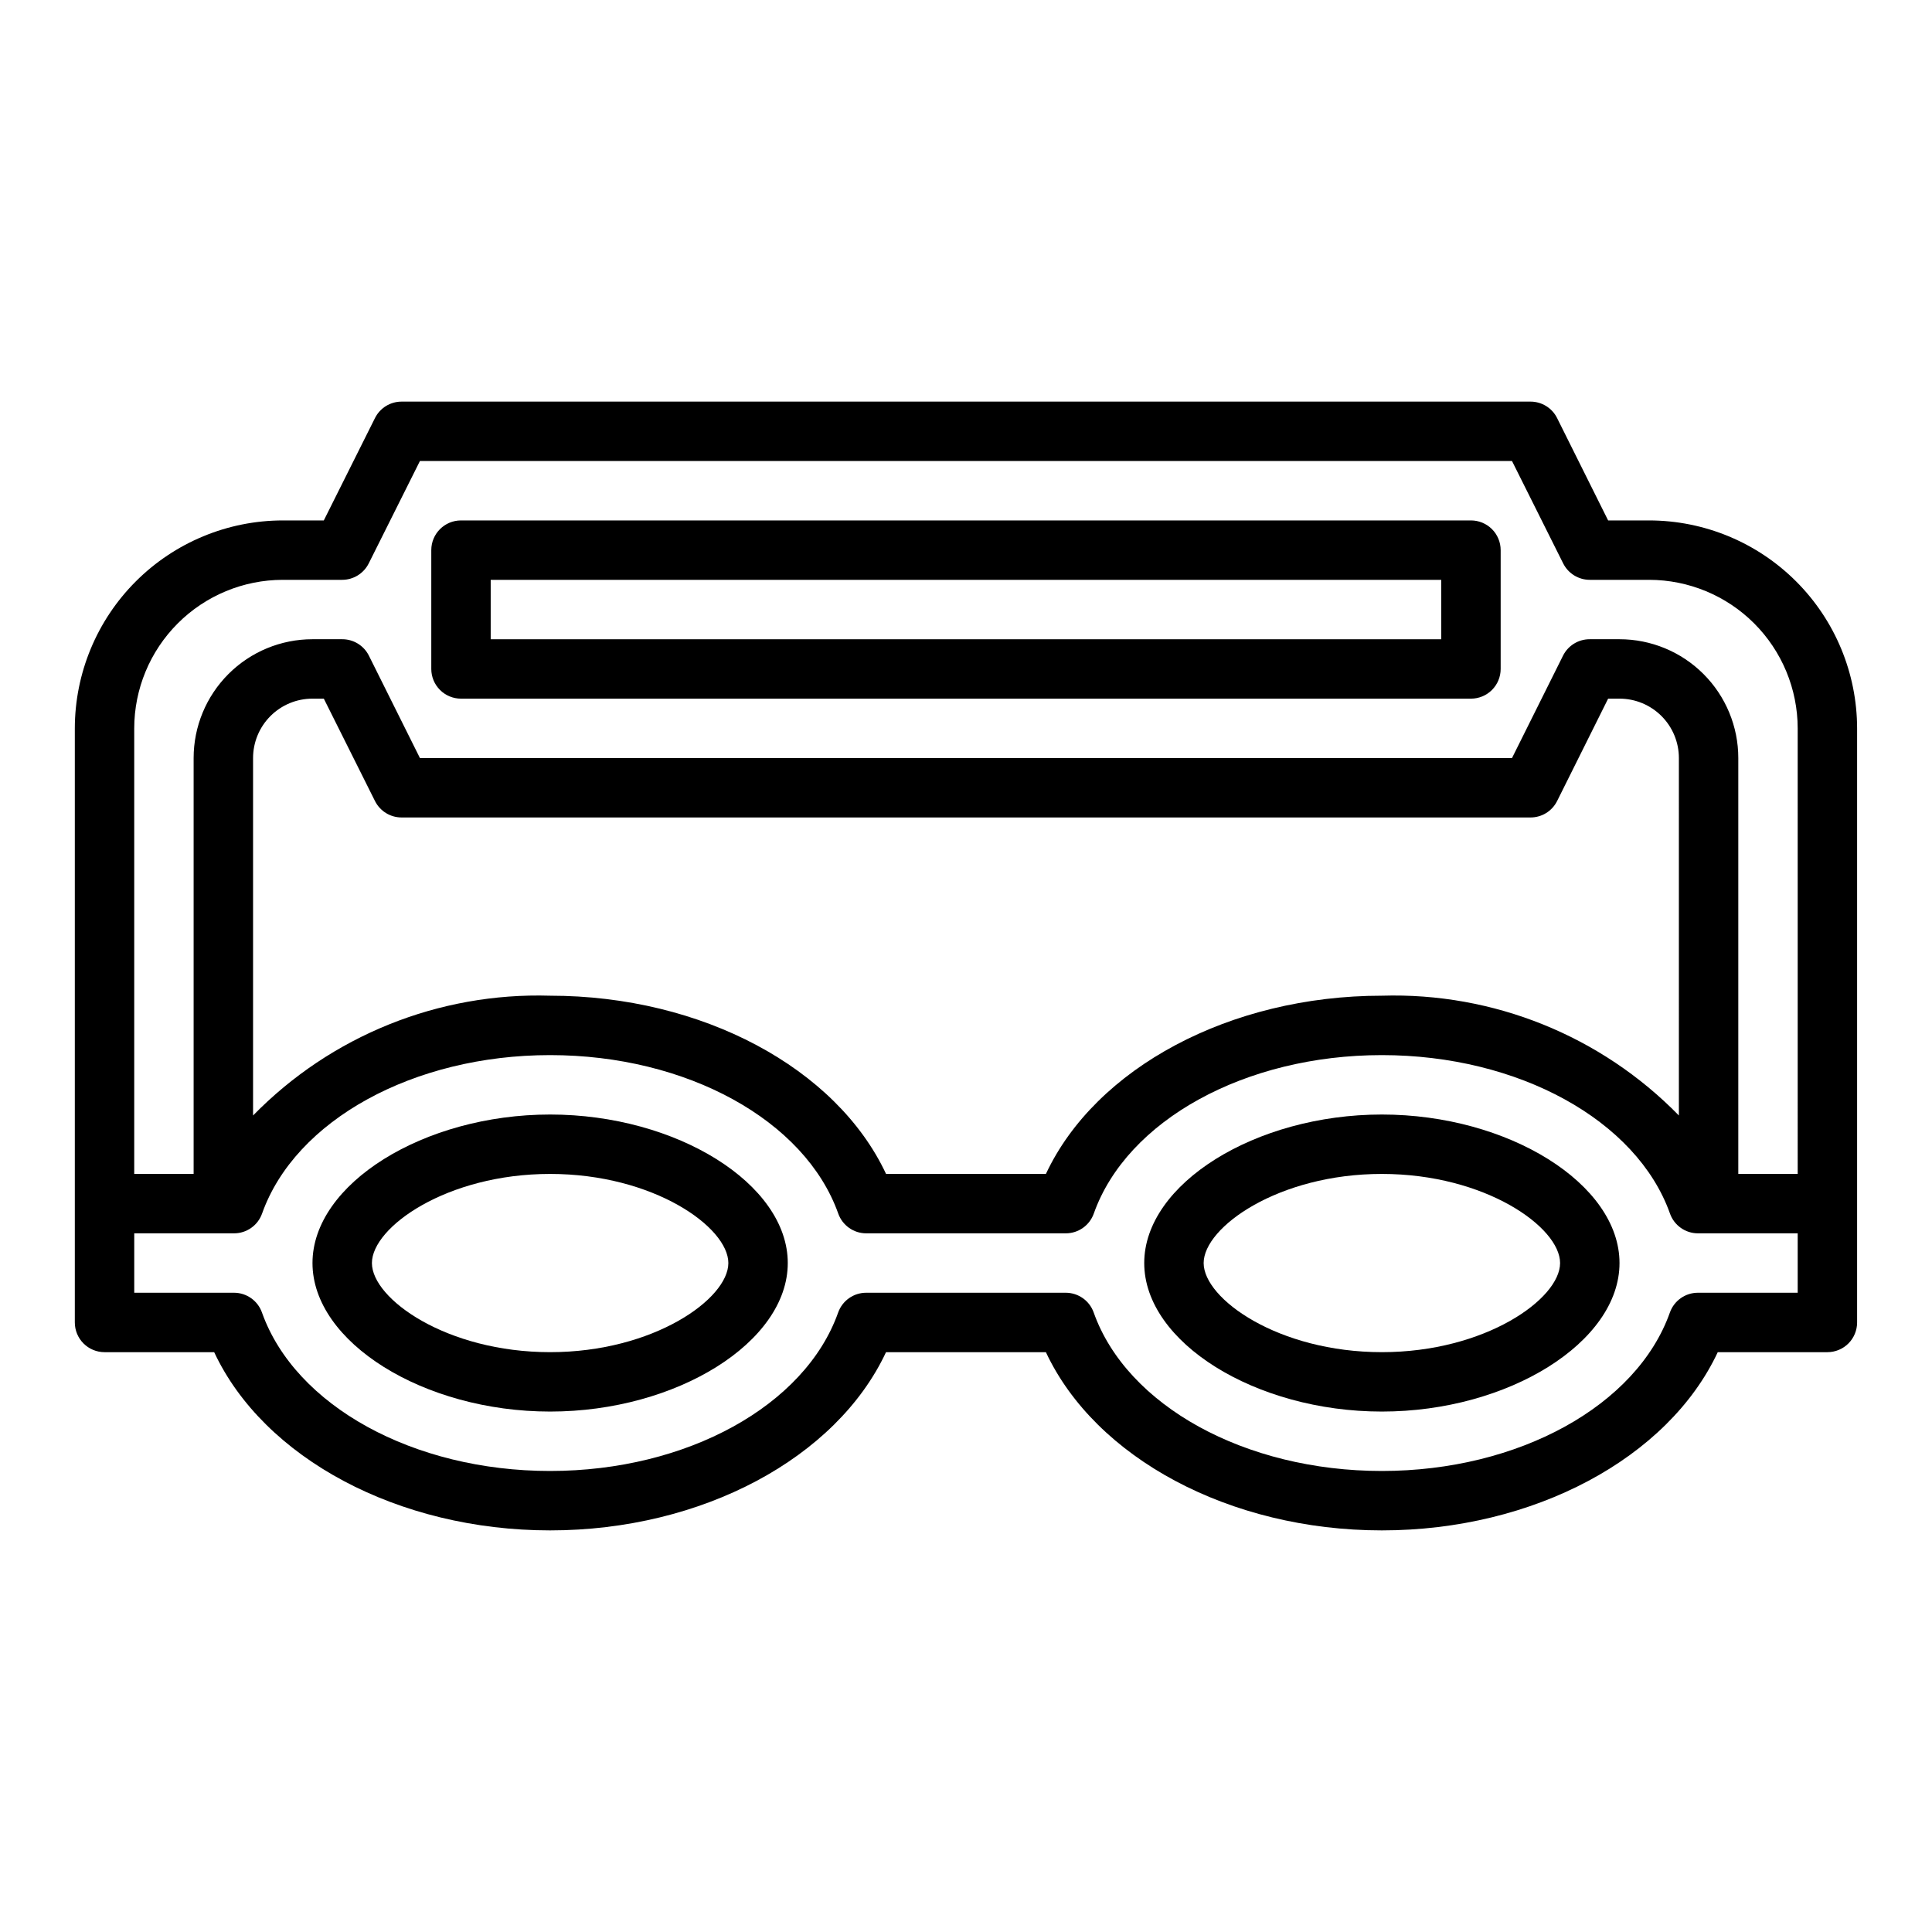
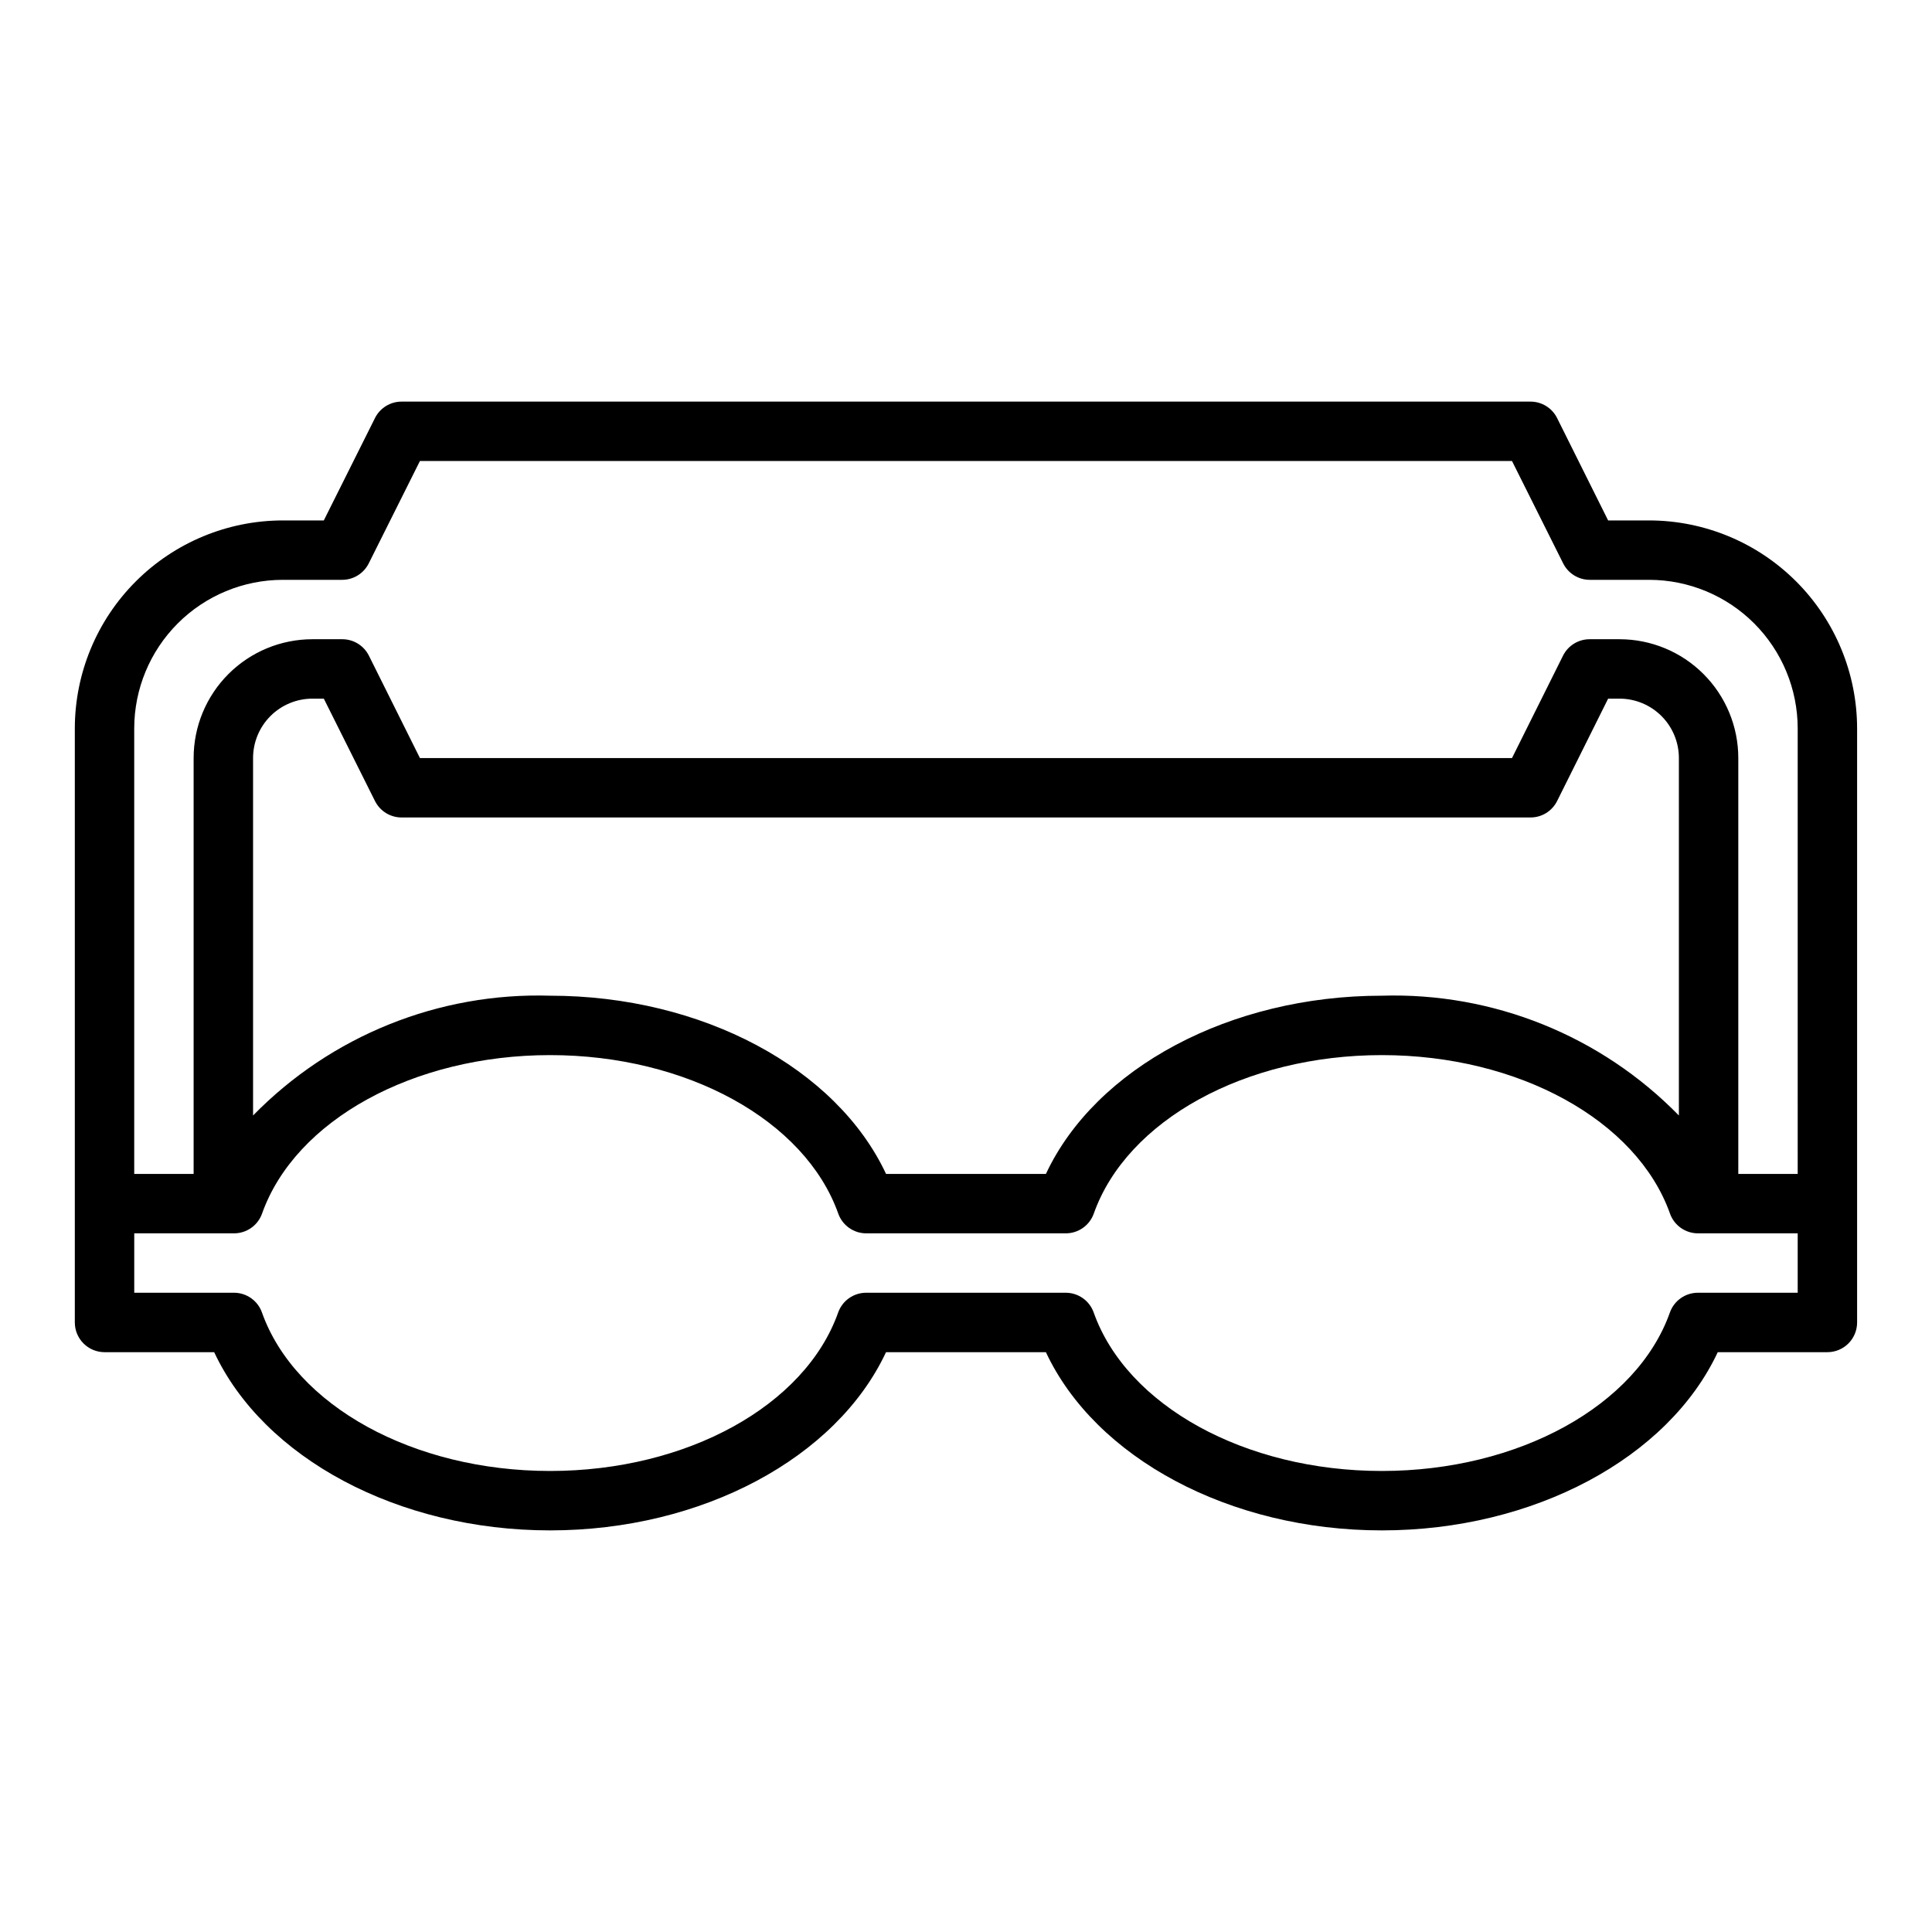
<svg xmlns="http://www.w3.org/2000/svg" fill="#000000" width="800px" height="800px" version="1.1" viewBox="144 144 512 512">
  <g>
-     <path d="m289.79 439.36c-33.551 0-62.977 18.391-62.977 39.359 0 20.973 29.426 39.359 62.977 39.359 33.551 0 62.977-18.391 62.977-39.359 0-20.973-29.426-39.359-62.977-39.359zm0 62.977c-27.395 0-47.23-14.105-47.23-23.617 0-9.508 19.836-23.617 47.23-23.617 27.395 0 47.23 14.105 47.23 23.617 0.004 9.508-19.836 23.617-47.23 23.617z" />
-     <path d="m510.21 439.36c-33.551 0-62.977 18.391-62.977 39.359 0 20.973 29.426 39.359 62.977 39.359s62.977-18.391 62.977-39.359c0-20.973-29.426-39.359-62.977-39.359zm0 62.977c-27.395 0-47.23-14.105-47.23-23.617 0-9.508 19.836-23.617 47.23-23.617s47.23 14.105 47.23 23.617c0 9.508-19.836 23.617-47.23 23.617z" />
    <path d="m581.05 281.92h-10.879l-13.523-27.133c-1.34-2.684-4.086-4.371-7.086-4.356h-299.14c-2.984 0-5.711 1.684-7.047 4.356l-13.562 27.133h-10.879c-14.609 0.016-28.613 5.828-38.945 16.16-10.332 10.328-16.141 24.336-16.16 38.945v157.44c0 2.09 0.832 4.094 2.309 5.566 1.477 1.477 3.477 2.309 5.566 2.309h29.055c13.137 28.062 48.758 47.23 89.023 47.23 40.266 0 75.887-19.168 89.023-47.23h42.367c13.141 28.062 48.762 47.23 89.027 47.23s75.887-19.168 89.023-47.23h29.059c2.086 0 4.09-0.832 5.566-2.309 1.473-1.473 2.305-3.477 2.305-5.566v-157.44c-0.02-14.609-5.828-28.617-16.16-38.945-10.328-10.332-24.336-16.145-38.945-16.16zm39.359 204.67h-26.449c-3.336 0-6.309 2.102-7.422 5.242-8.77 24.727-40.125 41.992-76.336 41.992-36.211 0-67.566-17.262-76.359-41.988v-0.004c-1.109-3.133-4.074-5.234-7.398-5.242h-52.902c-3.332 0-6.309 2.102-7.422 5.242-8.77 24.727-40.125 41.992-76.336 41.992-36.211 0-67.566-17.262-76.359-41.988v-0.004c-1.109-3.133-4.07-5.234-7.398-5.242h-26.449v-15.742h26.449c3.336 0 6.309-2.102 7.426-5.242 8.766-24.727 40.121-41.992 76.332-41.992 36.211 0 67.566 17.262 76.359 41.988v0.004c1.113 3.133 4.074 5.234 7.398 5.242h52.902c3.336 0 6.309-2.102 7.422-5.242 8.77-24.727 40.125-41.992 76.336-41.992 36.211 0 67.566 17.262 76.359 41.988v0.004c1.109 3.133 4.07 5.234 7.398 5.242h26.449zm-31.488-46.973c-20.641-21.129-49.191-32.645-78.719-31.746-40.266 0-75.887 19.168-89.023 47.23h-42.367c-13.141-28.062-48.762-47.23-89.027-47.23-29.523-0.898-58.078 10.617-78.719 31.746v-94.723c0-4.176 1.66-8.18 4.609-11.133 2.953-2.953 6.957-4.613 11.133-4.613h3.008l13.562 27.137c1.336 2.668 4.062 4.356 7.047 4.352h299.14c3 0.02 5.746-1.668 7.086-4.352l13.523-27.137h3.008c4.176 0 8.18 1.66 11.133 4.613s4.609 6.957 4.609 11.133zm31.488 15.484h-15.742v-110.21c0-8.352-3.316-16.359-9.223-22.266s-13.914-9.223-22.266-9.223h-7.871c-3-0.016-5.746 1.672-7.086 4.352l-13.523 27.137h-289.41l-13.527-27.137c-1.34-2.68-4.086-4.367-7.082-4.352h-7.875c-8.352 0-16.359 3.316-22.266 9.223-5.902 5.906-9.223 13.914-9.223 22.266v110.21h-15.742v-118.08c0.012-10.438 4.164-20.441 11.543-27.82s17.383-11.527 27.816-11.539h15.746c2.981 0 5.711-1.688 7.043-4.356l13.566-27.133h289.41l13.562 27.137v-0.004c1.332 2.668 4.062 4.356 7.047 4.356h15.742c10.434 0.012 20.441 4.16 27.82 11.539 7.375 7.379 11.527 17.383 11.539 27.82z" />
-     <path d="m533.82 281.92h-267.65c-4.348 0-7.875 3.523-7.875 7.871v31.488c0 2.09 0.832 4.09 2.309 5.566s3.477 2.305 5.566 2.305h267.65c2.086 0 4.09-0.828 5.566-2.305s2.305-3.477 2.305-5.566v-31.488c0-2.086-0.828-4.09-2.305-5.566-1.477-1.477-3.481-2.305-5.566-2.305zm-7.871 31.488h-251.91v-15.742h251.9z" />
  </g>
</svg>